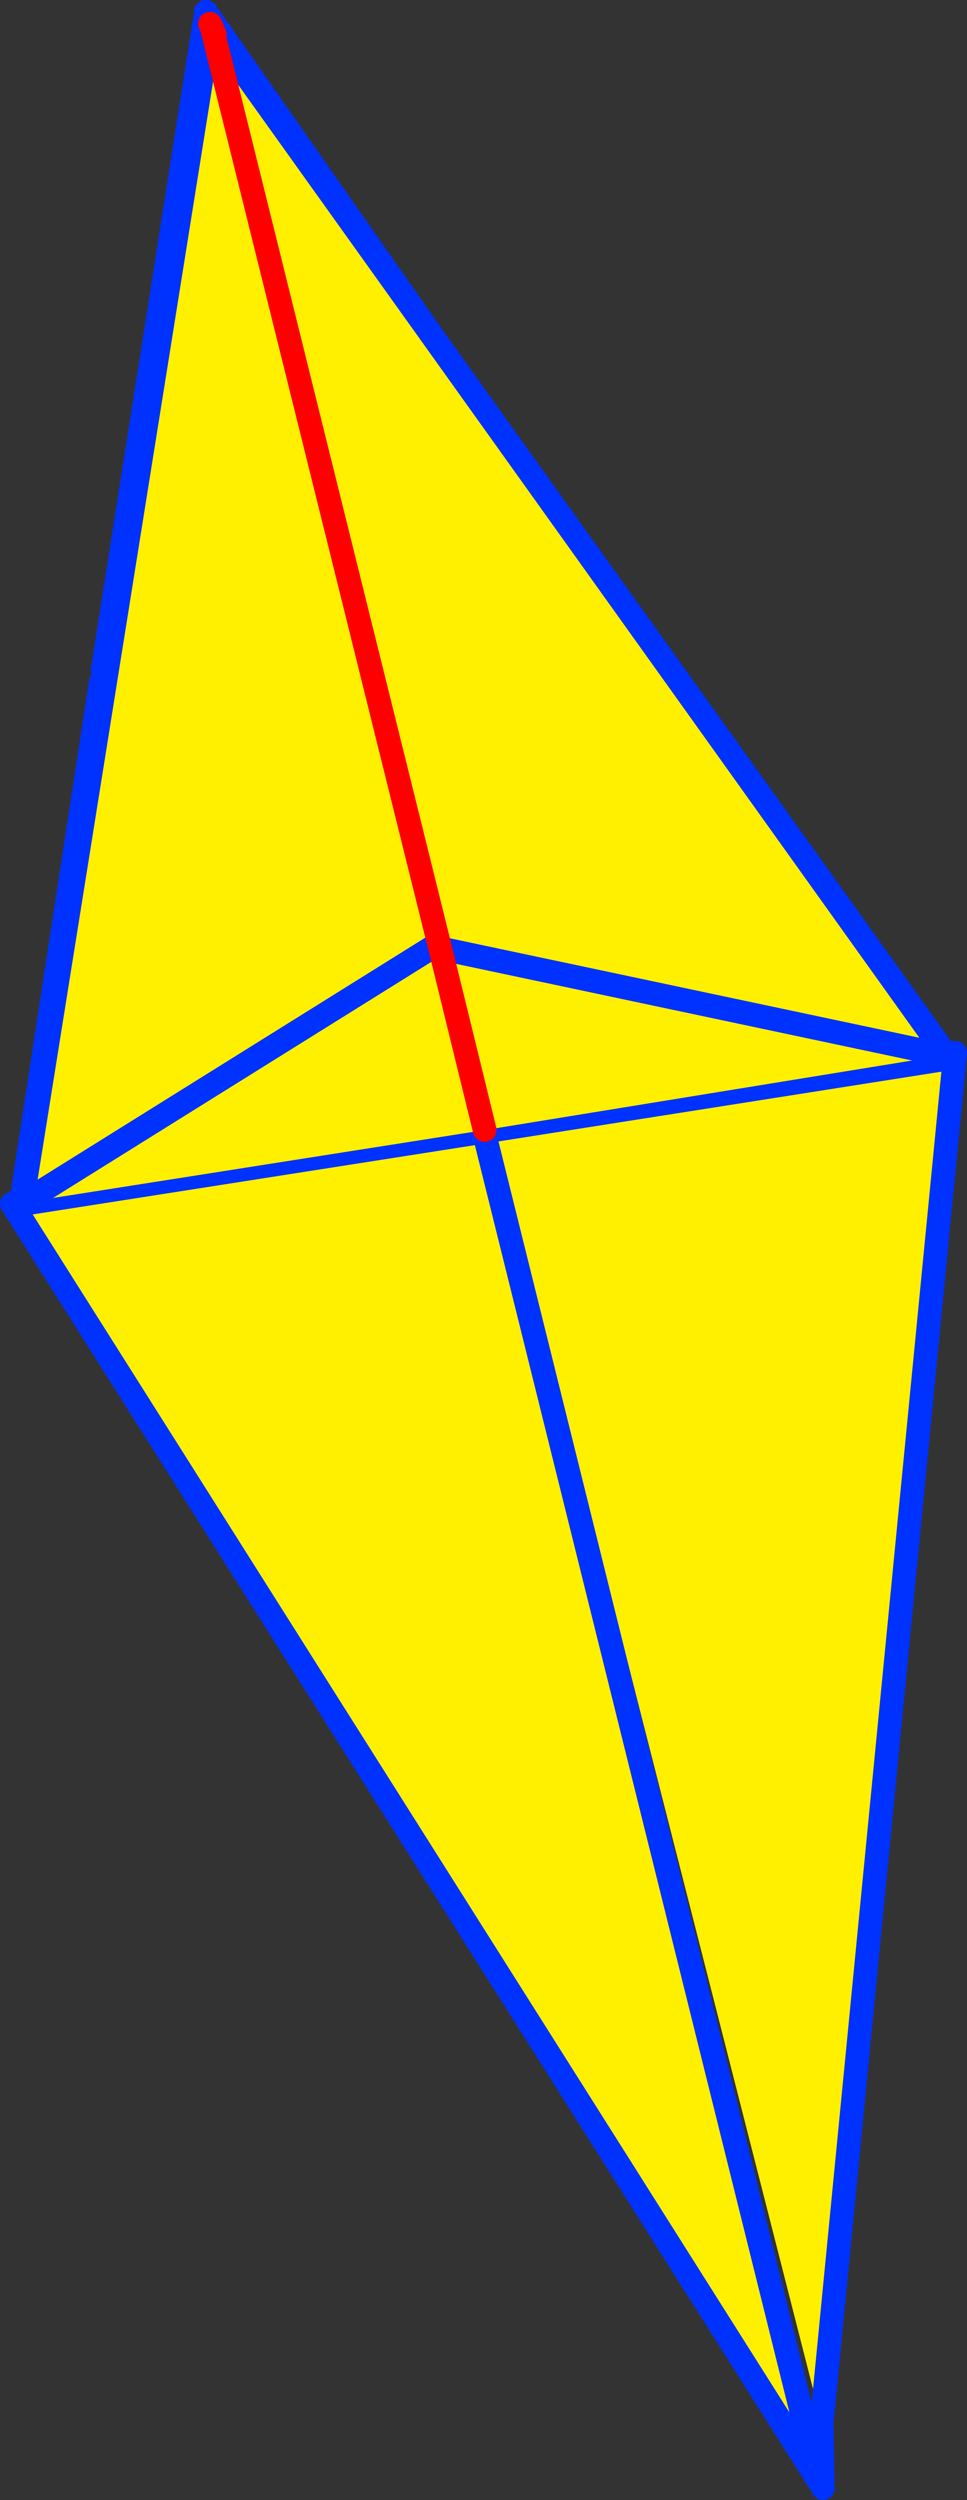
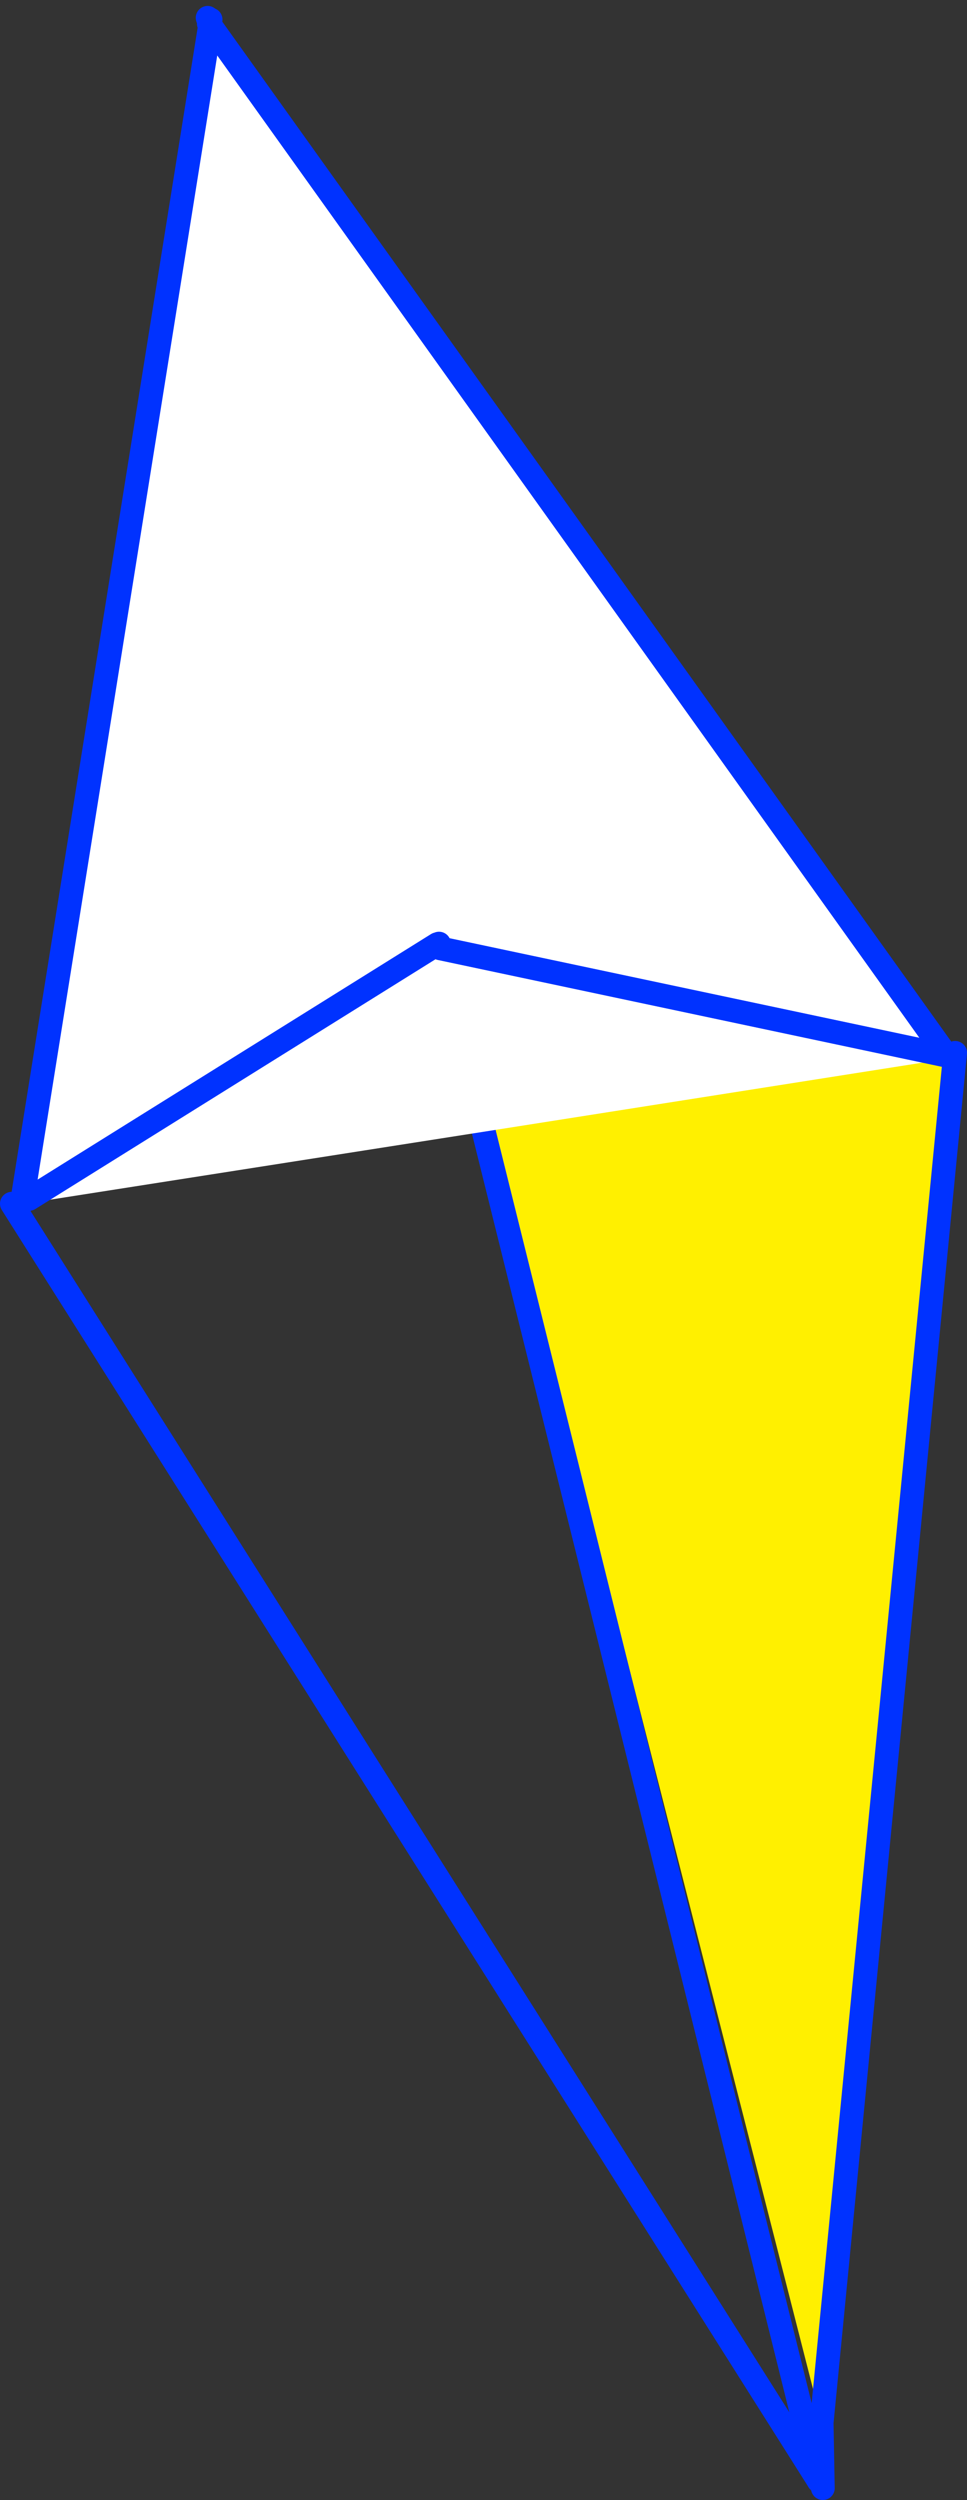
<svg xmlns="http://www.w3.org/2000/svg" height="210.5px" width="81.5px">
  <rect width="100%" height="100%" fill="#333333" stroke="none" />
  <g transform="matrix(1.0, 0.0, 0.0, 1.0, -311.8, -152.0)">
    <path d="M381.05 356.0 L353.25 247.1 369.25 244.6 369.25 244.45 392.3 240.65 381.05 356.0" fill="#fff000" fill-rule="evenodd" stroke="none" />
    <path d="M392.3 240.65 L381.05 356.0 381.15 361.5 M352.55 247.2 L380.8 360.9 381.05 356.0" fill="none" stroke="#0032ff" stroke-linecap="round" stroke-linejoin="round" stroke-width="2.0" />
-     <path d="M352.55 247.2 L380.8 360.9 312.8 253.35 352.55 247.2" fill="#fff000" fill-rule="evenodd" stroke="none" />
    <path d="M352.55 247.2 L380.8 360.9 312.8 253.35" fill="none" stroke="#0032ff" stroke-linecap="round" stroke-linejoin="round" stroke-width="2.0" />
    <path d="M329.15 153.15 L329.1 153.0 329.05 152.85 329.15 153.0 363.35 201.9 391.6 241.15 353.15 247.2 342.15 205.2 329.15 153.15 342.15 205.2 353.15 247.2 313.55 253.4 320.3 209.45 320.45 208.45 329.15 153.15" fill="#ffffff" fill-rule="evenodd" stroke="none" />
-     <path d="M391.6 241.15 L392.3 241.05 392.2 241.95 391.6 241.15" fill="#fff000" fill-rule="evenodd" stroke="none" />
-     <path d="M329.15 153.15 L342.15 205.2 353.15 247.2 391.6 241.15 363.35 201.9 329.15 153.0 M320.3 209.45 L313.55 253.4 353.15 247.2 M320.45 208.45 L329.15 153.15 Z" fill="none" stroke="#0032ff" stroke-linecap="round" stroke-linejoin="round" stroke-width="2.0" />
-     <path d="M313.6 253.35 L313.65 253.25 329.5 154.15 329.65 154.3 329.65 154.35 329.7 154.5 348.8 231.45 329.7 154.5 329.75 154.45 391.6 240.9 391.4 240.85 352.65 247.15 314.15 253.2 314.25 252.95 313.6 253.35 M348.65 231.5 L314.25 252.95 348.65 231.5 348.9 231.85 348.8 231.45 348.7 231.5 348.65 231.5 M329.9 154.9 L329.7 154.5 329.9 154.9 M348.9 231.85 L352.65 247.15 348.9 231.85 391.4 240.85 348.9 231.85" fill="#fff000" fill-rule="evenodd" stroke="none" />
-     <path d="M329.4 154.0 L329.5 154.15 329.5 154.05 329.45 153.9 329.4 154.0 M329.5 154.0 L329.5 154.05 329.65 154.3 329.5 154.15 313.65 253.25 313.6 253.35 M329.5 154.0 L329.55 153.65 329.45 153.9 329.4 153.8 329.3 153.5 329.4 153.7 329.4 153.8 M329.7 154.5 L329.65 154.35 329.65 154.3 M314.25 252.95 L348.65 231.5 348.7 231.5 348.8 231.45 M329.65 154.35 L329.75 154.45 391.6 240.9 391.4 240.85 348.9 231.85 M329.7 154.5 L329.9 154.9" fill="none" stroke="#0032ff" stroke-linecap="round" stroke-linejoin="round" stroke-width="2.0" />
-     <path d="M329.65 154.3 L329.5 154.0 M348.8 231.45 L329.7 154.5 329.65 154.35 M329.9 154.9 L329.7 154.5 M352.65 247.15 L348.9 231.85 348.8 231.45" fill="none" stroke="#ff0000" stroke-linecap="round" stroke-linejoin="round" stroke-width="2.0" />
+     <path d="M329.4 154.0 L329.5 154.15 329.5 154.05 329.45 153.9 329.4 154.0 M329.5 154.0 L329.5 154.05 329.65 154.3 329.5 154.15 313.65 253.25 313.6 253.35 M329.5 154.0 L329.55 153.65 329.45 153.9 329.4 153.8 329.3 153.5 329.4 153.7 329.4 153.8 M329.7 154.5 L329.65 154.35 329.65 154.3 M314.25 252.95 L348.65 231.5 348.7 231.5 348.8 231.45 M329.65 154.35 L329.75 154.45 391.6 240.9 391.4 240.85 348.9 231.85 M329.7 154.5 " fill="none" stroke="#0032ff" stroke-linecap="round" stroke-linejoin="round" stroke-width="2.0" />
  </g>
</svg>